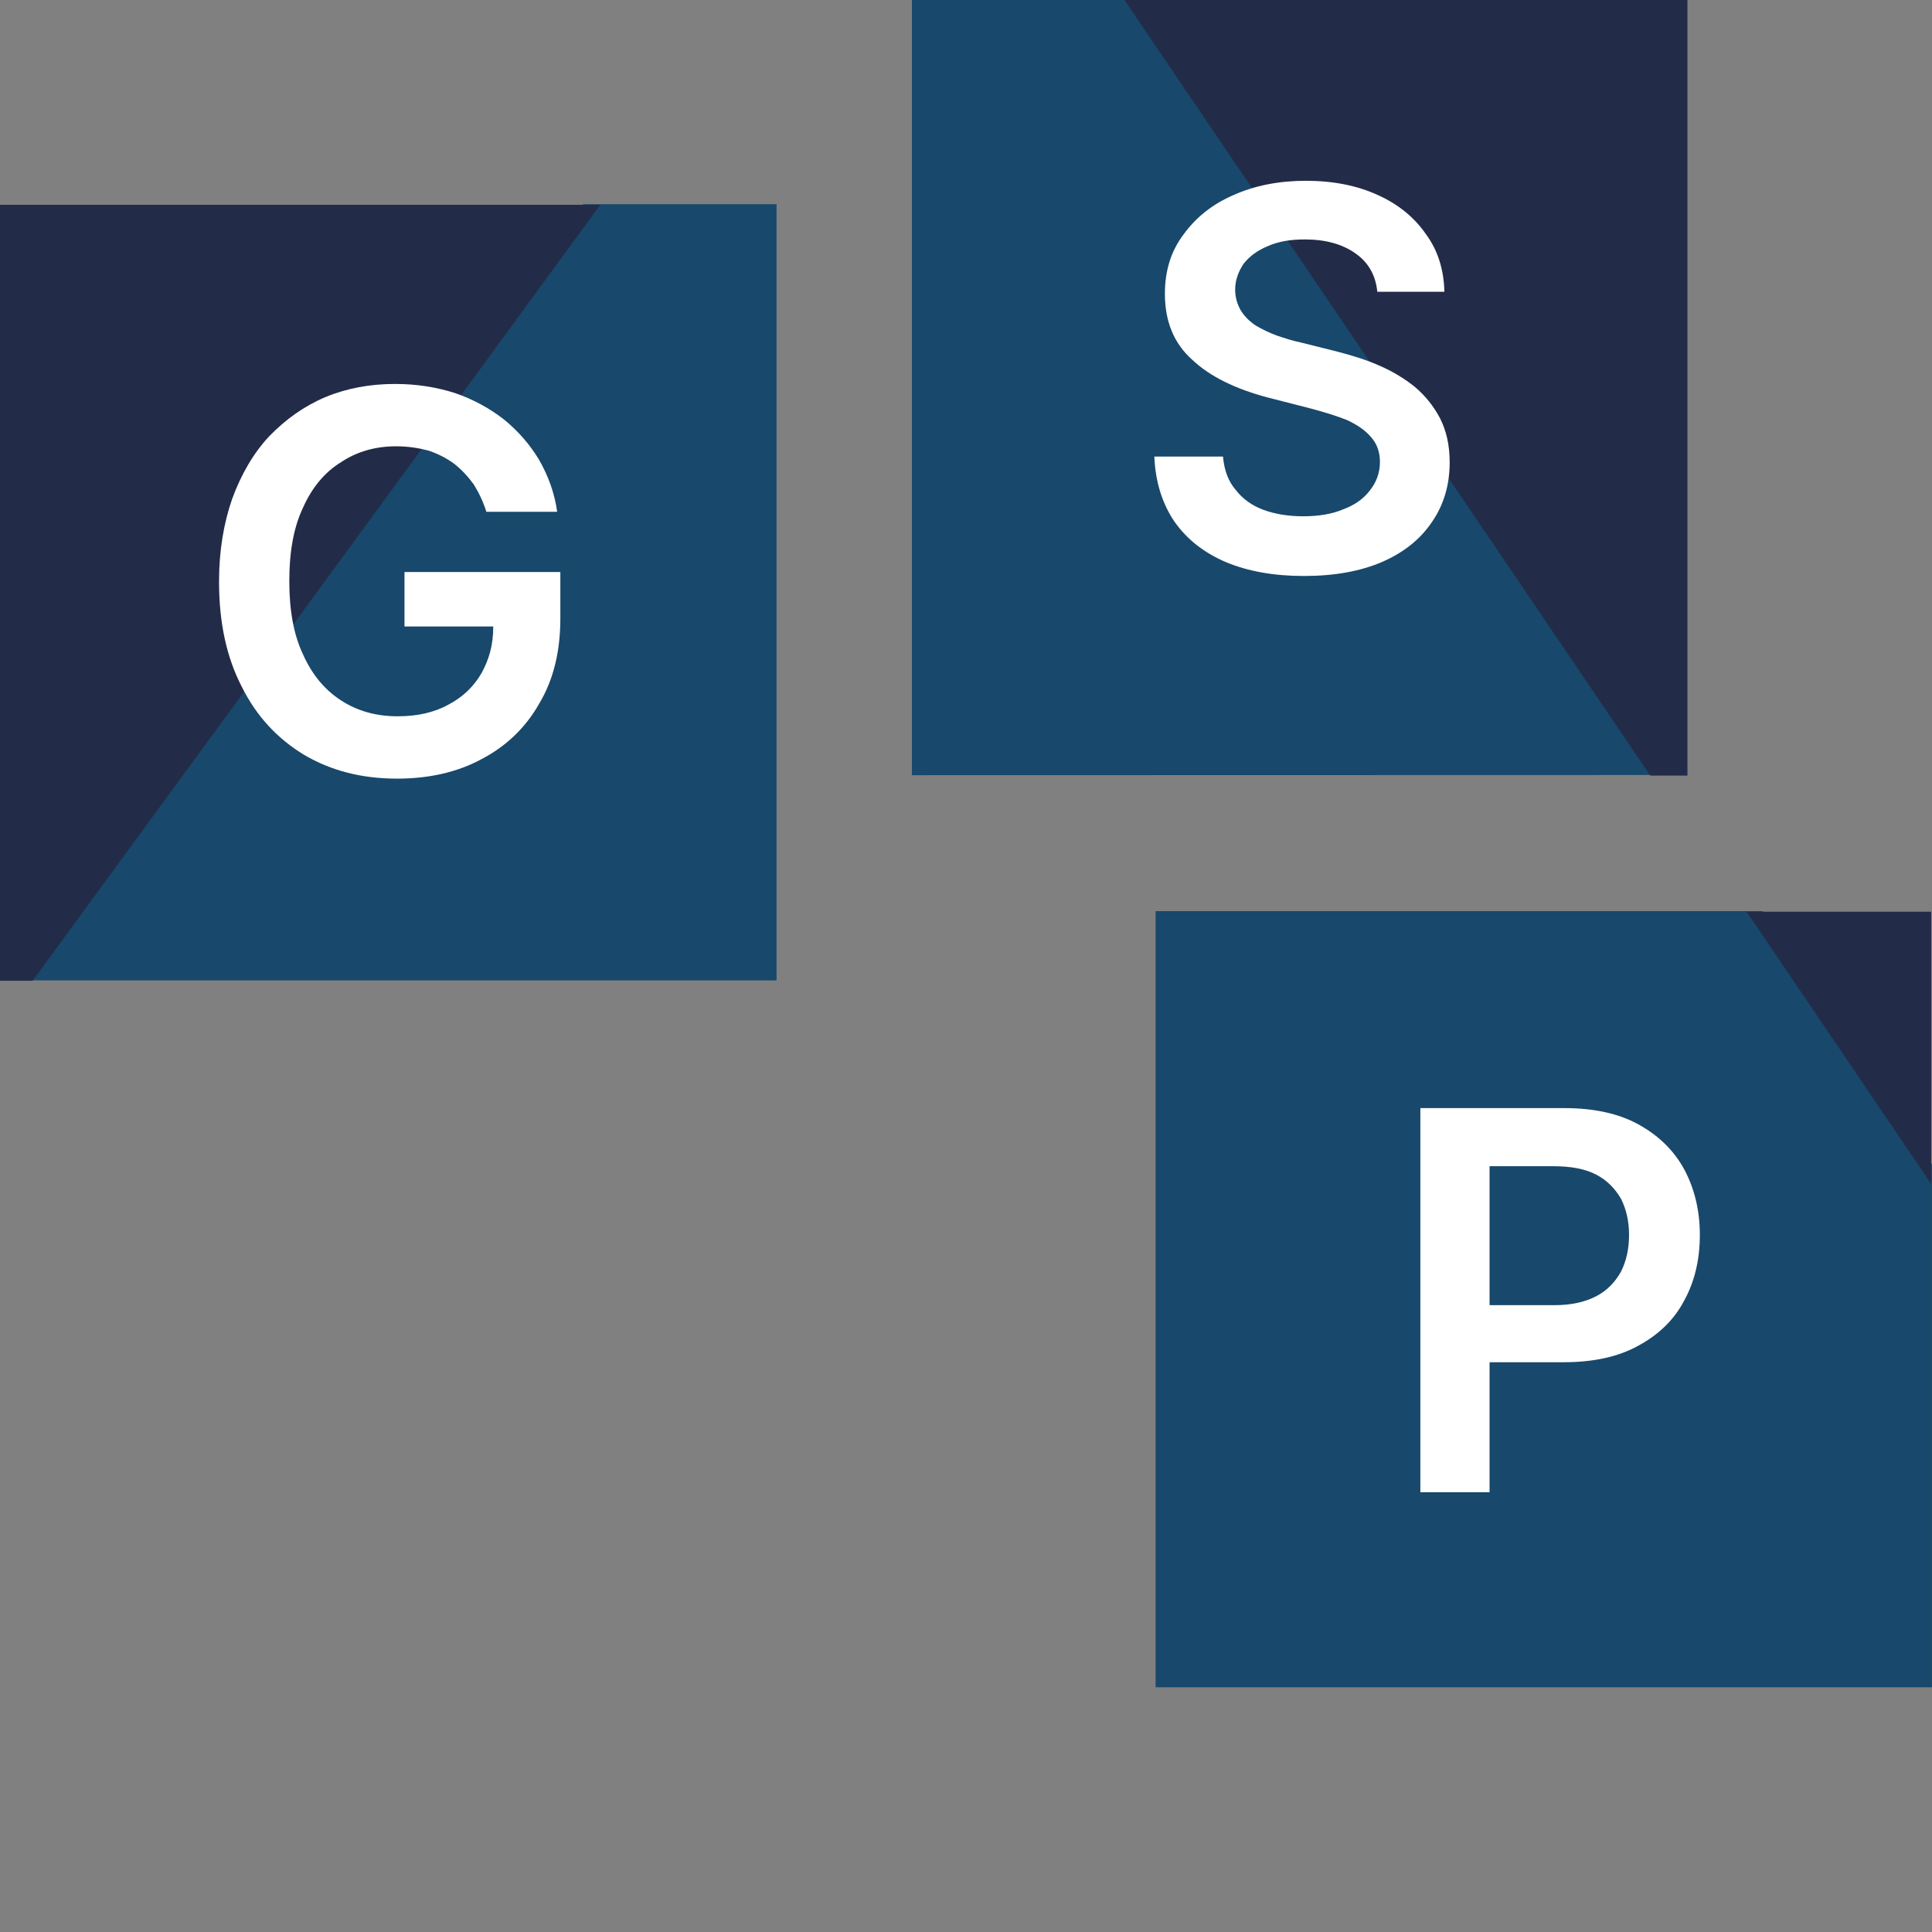
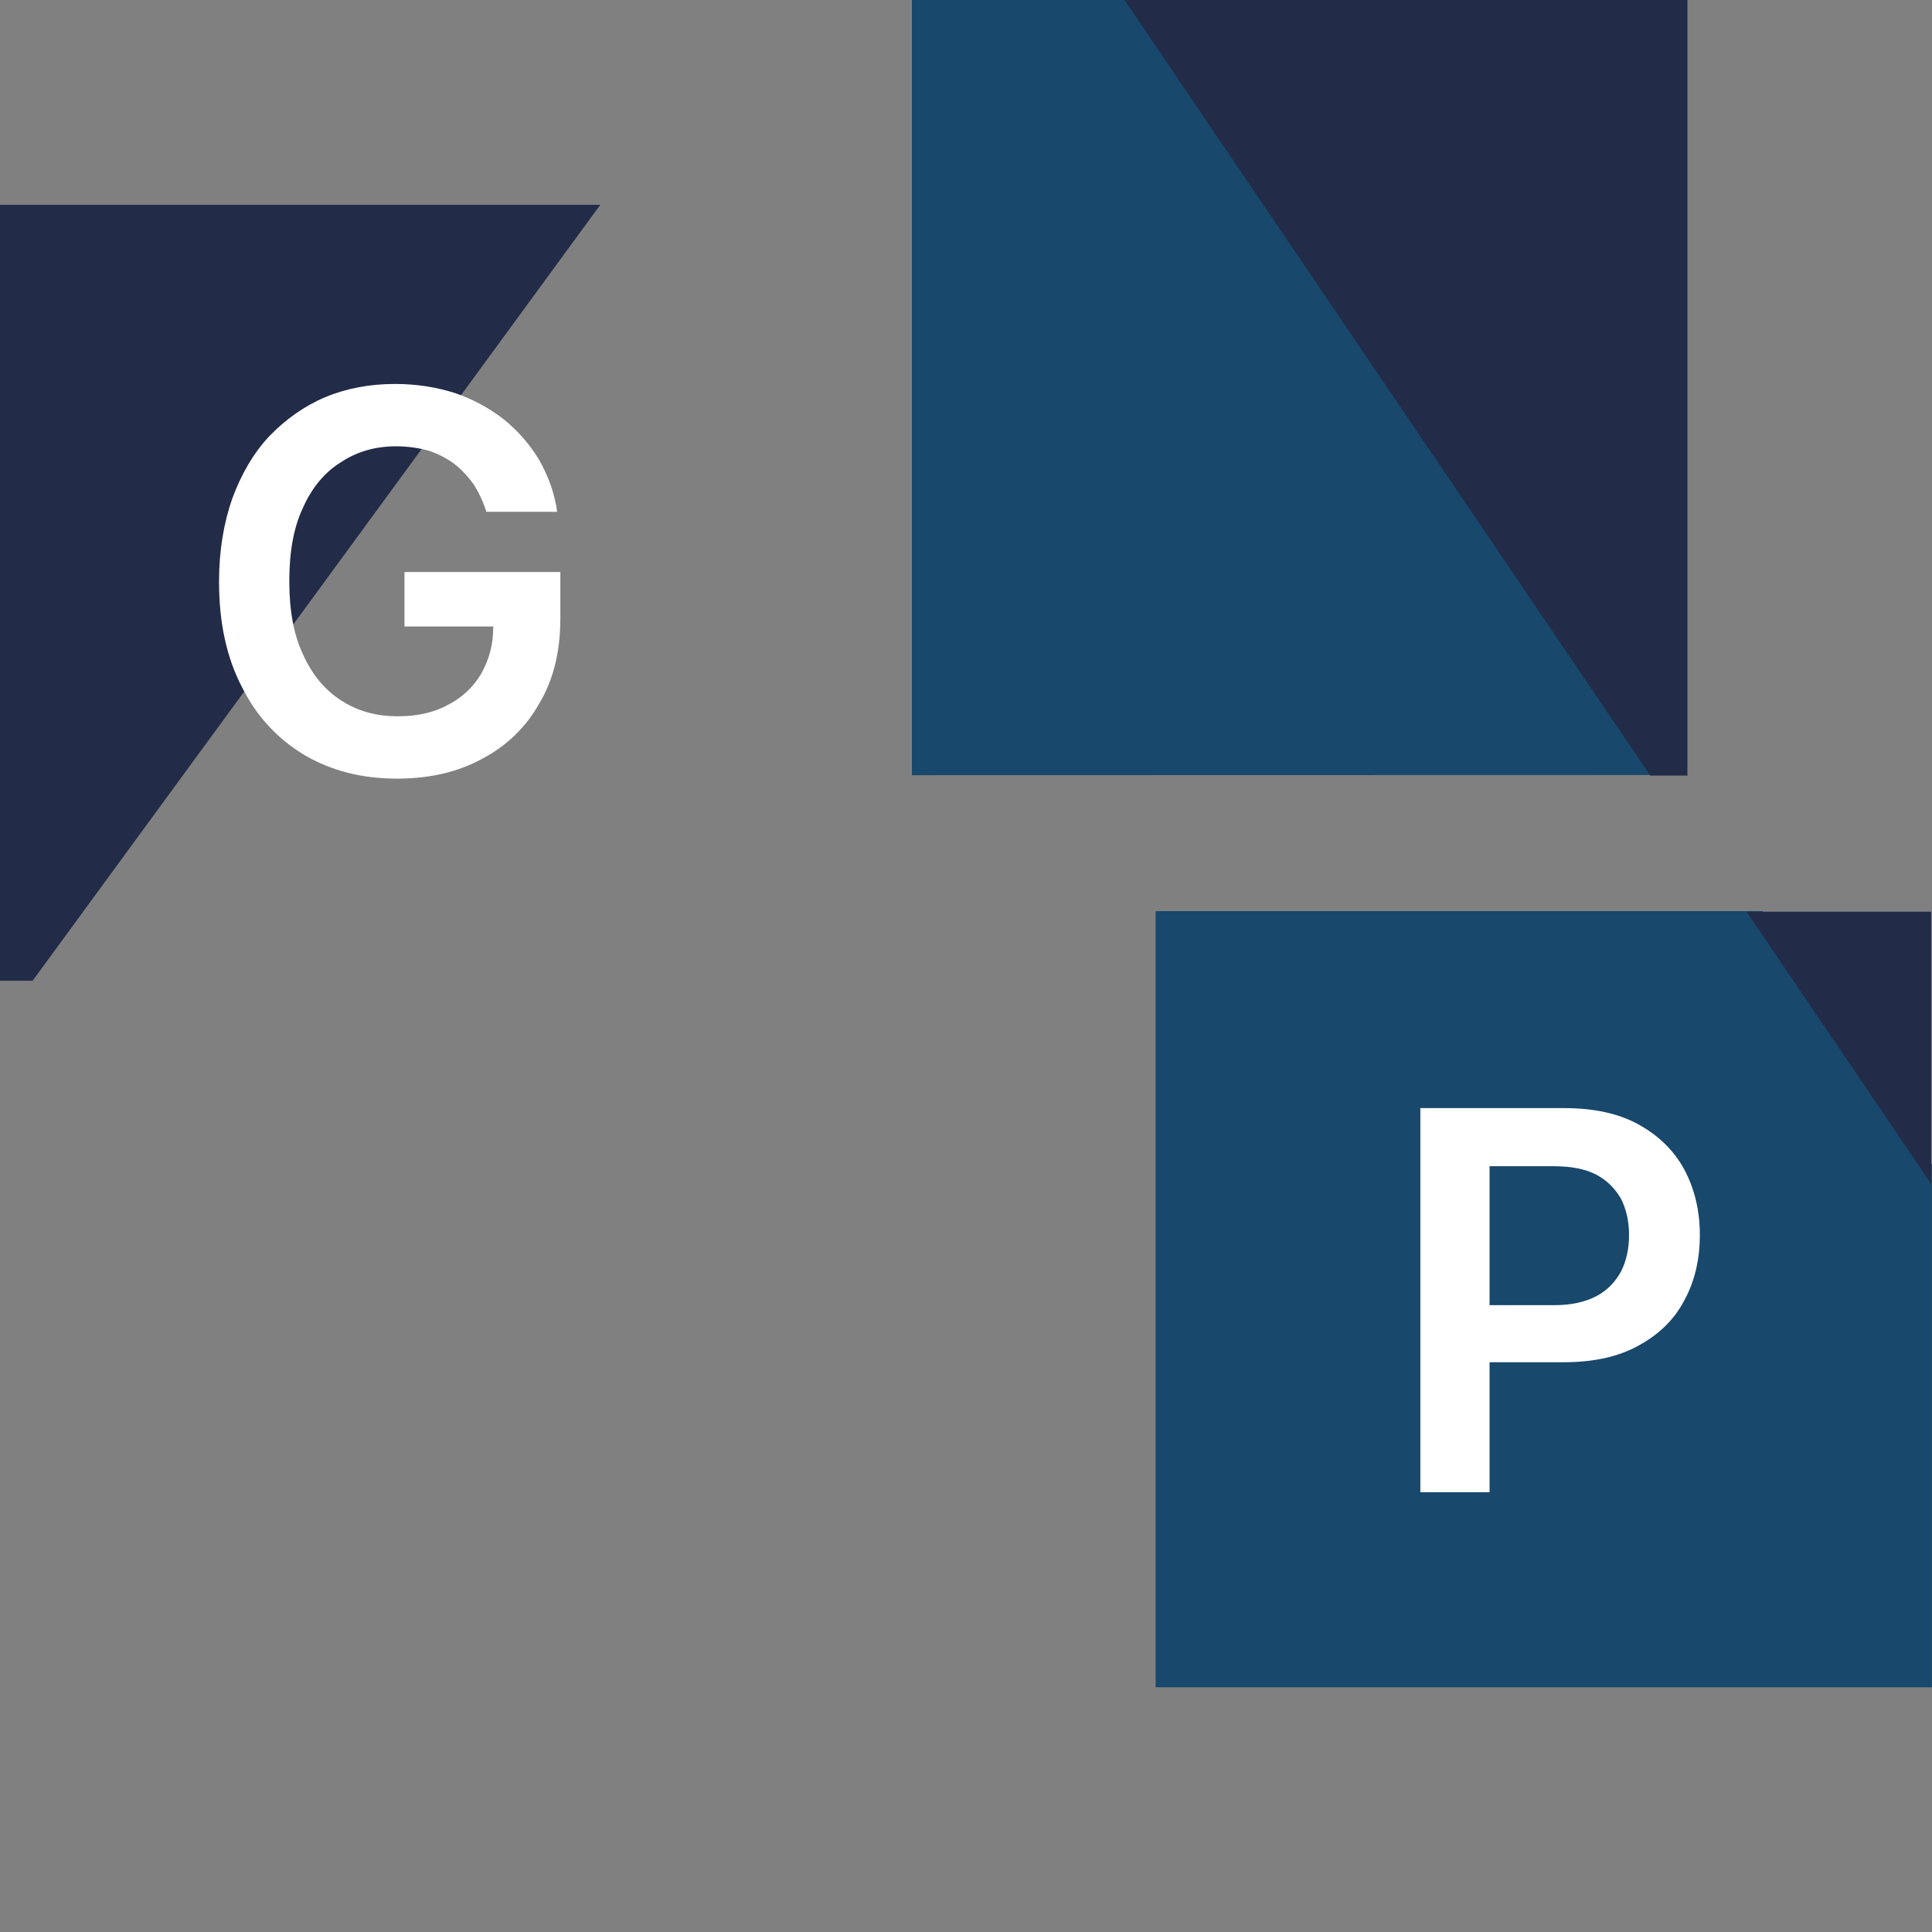
<svg xmlns="http://www.w3.org/2000/svg" width="100%" height="100%" viewBox="0 0 600 600" version="1.1" xml:space="preserve" style="fill-rule:evenodd;clip-rule:evenodd;stroke-linejoin:round;stroke-miterlimit:2;">
  <rect x="0" y="0" width="600" height="600" fill="#808080" stroke="none" />
  <g transform="matrix(0.358,0,0,0.358,-178.406,-345.883)">
    <g>
      <g>
        <g transform="matrix(0.995,0,0,1.025,5.907,-24.312)">
          <g transform="matrix(4.44073e-17,-0.625,0.644,4.49735e-17,634.351,2837.38)">
            <path d="M2995,1326.1L2995,1018L1944,1018L1944.24,2036.65L2995,1326.1Z" style="fill:rgb(24,72,107);" />
          </g>
          <g transform="matrix(1,0,0,1,-128,-226.17)">
            <path d="M1603.05,1192.17L2061.71,1848.87L2094.09,1848.87L2094.09,1192.17L1603.05,1192.17Z" style="fill:rgb(34,44,72);" />
          </g>
        </g>
        <g transform="matrix(0.995,0,0,1.025,5.645,-28.792)">
          <g transform="matrix(5.72154e-17,-0.625,0.644,5.77816e-17,-160.247,3015.38)">
-             <path d="M2995,1807.16L1944,1044.16L1944,2069L2995,2069L2995,1807.16Z" style="fill:rgb(24,72,107);" />
-           </g>
+             </g>
          <g transform="matrix(1,0,0,1,-128,-226.17)">
            <path d="M623,1370.17L623,2026.87L651.613,2026.87L1146.54,1370.17L623,1370.17Z" style="fill:rgb(34,44,72);" />
          </g>
        </g>
        <g transform="matrix(0.995,0,0,1.025,7.232,-27.478)">
          <g transform="matrix(5.72154e-17,-0.625,0.644,4.49735e-17,845.494,3612.38)">
            <path d="M2995,1839.71L2995,1018L1944,1018L1944,2069L2652.06,2069L2995,1839.71Z" style="fill:rgb(24,72,107);" />
          </g>
          <g transform="matrix(1,0,0,1,-128,-226.17)">
            <path d="M2144.34,1967.17L2305.23,2197.53L2305.23,1967.17L2144.34,1967.17Z" style="fill:rgb(34,44,72);" />
          </g>
        </g>
        <g transform="matrix(458.333,0,0,458.333,1479.08,1460.77)">
-           <path d="M0.467,-0.527C0.464,-0.558 0.45,-0.583 0.425,-0.6C0.401,-0.617 0.369,-0.626 0.33,-0.626C0.302,-0.626 0.279,-0.622 0.259,-0.613C0.24,-0.605 0.225,-0.594 0.214,-0.58C0.204,-0.565 0.198,-0.549 0.198,-0.531C0.198,-0.516 0.202,-0.503 0.209,-0.491C0.216,-0.48 0.225,-0.471 0.237,-0.463C0.249,-0.456 0.263,-0.449 0.277,-0.444C0.292,-0.439 0.307,-0.434 0.322,-0.431L0.39,-0.414C0.417,-0.407 0.444,-0.399 0.469,-0.388C0.495,-0.377 0.518,-0.363 0.538,-0.347C0.558,-0.33 0.574,-0.31 0.586,-0.287C0.598,-0.263 0.604,-0.236 0.604,-0.204C0.604,-0.162 0.593,-0.124 0.571,-0.092C0.549,-0.059 0.518,-0.034 0.477,-0.016C0.436,0.002 0.386,0.011 0.328,0.011C0.271,0.011 0.222,0.002 0.181,-0.015C0.139,-0.033 0.107,-0.058 0.083,-0.092C0.06,-0.126 0.047,-0.167 0.045,-0.215L0.175,-0.215C0.177,-0.19 0.185,-0.168 0.199,-0.152C0.212,-0.135 0.23,-0.122 0.252,-0.114C0.274,-0.106 0.299,-0.102 0.327,-0.102C0.355,-0.102 0.381,-0.106 0.402,-0.115C0.424,-0.123 0.441,-0.135 0.453,-0.151C0.465,-0.166 0.472,-0.184 0.472,-0.205C0.472,-0.224 0.466,-0.24 0.455,-0.252C0.444,-0.265 0.429,-0.275 0.41,-0.284C0.39,-0.292 0.367,-0.299 0.341,-0.306L0.259,-0.327C0.199,-0.343 0.151,-0.366 0.117,-0.398C0.082,-0.429 0.065,-0.471 0.065,-0.523C0.065,-0.566 0.076,-0.603 0.1,-0.635C0.123,-0.667 0.155,-0.693 0.195,-0.71C0.235,-0.728 0.281,-0.737 0.332,-0.737C0.383,-0.737 0.429,-0.728 0.468,-0.71C0.506,-0.693 0.537,-0.668 0.559,-0.636C0.582,-0.605 0.593,-0.568 0.594,-0.527L0.467,-0.527Z" style="fill:white;fill-rule:nonzero;" />
-         </g>
+           </g>
        <g transform="matrix(458.333,0,0,458.333,1697.47,2260.62)">
          <path d="M0.072,-0L0.072,-0.727L0.344,-0.727C0.4,-0.727 0.447,-0.717 0.485,-0.696C0.523,-0.675 0.552,-0.647 0.572,-0.61C0.591,-0.574 0.601,-0.533 0.601,-0.487C0.601,-0.44 0.591,-0.398 0.571,-0.362C0.552,-0.326 0.523,-0.298 0.484,-0.277C0.446,-0.256 0.399,-0.246 0.343,-0.246L0.203,-0.246L0.203,-0.354L0.325,-0.354C0.358,-0.354 0.384,-0.36 0.405,-0.371C0.426,-0.382 0.441,-0.398 0.452,-0.418C0.462,-0.438 0.467,-0.461 0.467,-0.487C0.467,-0.512 0.462,-0.535 0.452,-0.555C0.441,-0.574 0.426,-0.59 0.405,-0.601C0.384,-0.612 0.357,-0.617 0.324,-0.617L0.203,-0.617L0.203,-0L0.072,-0Z" style="fill:white;fill-rule:nonzero;" />
        </g>
        <g transform="matrix(458.333,0,0,458.333,664.059,1637.02)">
          <path d="M0.559,-0.495C0.553,-0.514 0.545,-0.531 0.535,-0.547C0.524,-0.562 0.512,-0.575 0.498,-0.586C0.483,-0.597 0.467,-0.605 0.449,-0.611C0.43,-0.616 0.41,-0.619 0.388,-0.619C0.349,-0.619 0.314,-0.609 0.284,-0.589C0.253,-0.57 0.229,-0.541 0.212,-0.503C0.194,-0.465 0.186,-0.419 0.186,-0.364C0.186,-0.309 0.194,-0.263 0.212,-0.225C0.229,-0.187 0.253,-0.158 0.284,-0.138C0.315,-0.118 0.35,-0.108 0.391,-0.108C0.428,-0.108 0.46,-0.115 0.487,-0.13C0.514,-0.144 0.535,-0.164 0.55,-0.19C0.564,-0.216 0.572,-0.242 0.572,-0.278L0.404,-0.278L0.404,-0.381L0.699,-0.381L0.699,-0.293C0.699,-0.231 0.686,-0.177 0.659,-0.132C0.633,-0.086 0.596,-0.051 0.55,-0.027C0.504,-0.002 0.45,0.01 0.39,0.01C0.323,0.01 0.265,-0.005 0.214,-0.035C0.163,-0.066 0.124,-0.108 0.096,-0.164C0.067,-0.22 0.053,-0.286 0.053,-0.363C0.053,-0.422 0.062,-0.474 0.078,-0.52C0.095,-0.566 0.118,-0.606 0.148,-0.638C0.179,-0.67 0.214,-0.695 0.254,-0.712C0.295,-0.729 0.339,-0.737 0.386,-0.737C0.427,-0.737 0.464,-0.731 0.499,-0.72C0.534,-0.708 0.565,-0.691 0.592,-0.67C0.619,-0.648 0.641,-0.623 0.659,-0.593C0.676,-0.563 0.688,-0.531 0.693,-0.495L0.559,-0.495Z" style="fill:white;fill-rule:nonzero;" />
        </g>
      </g>
    </g>
  </g>
</svg>